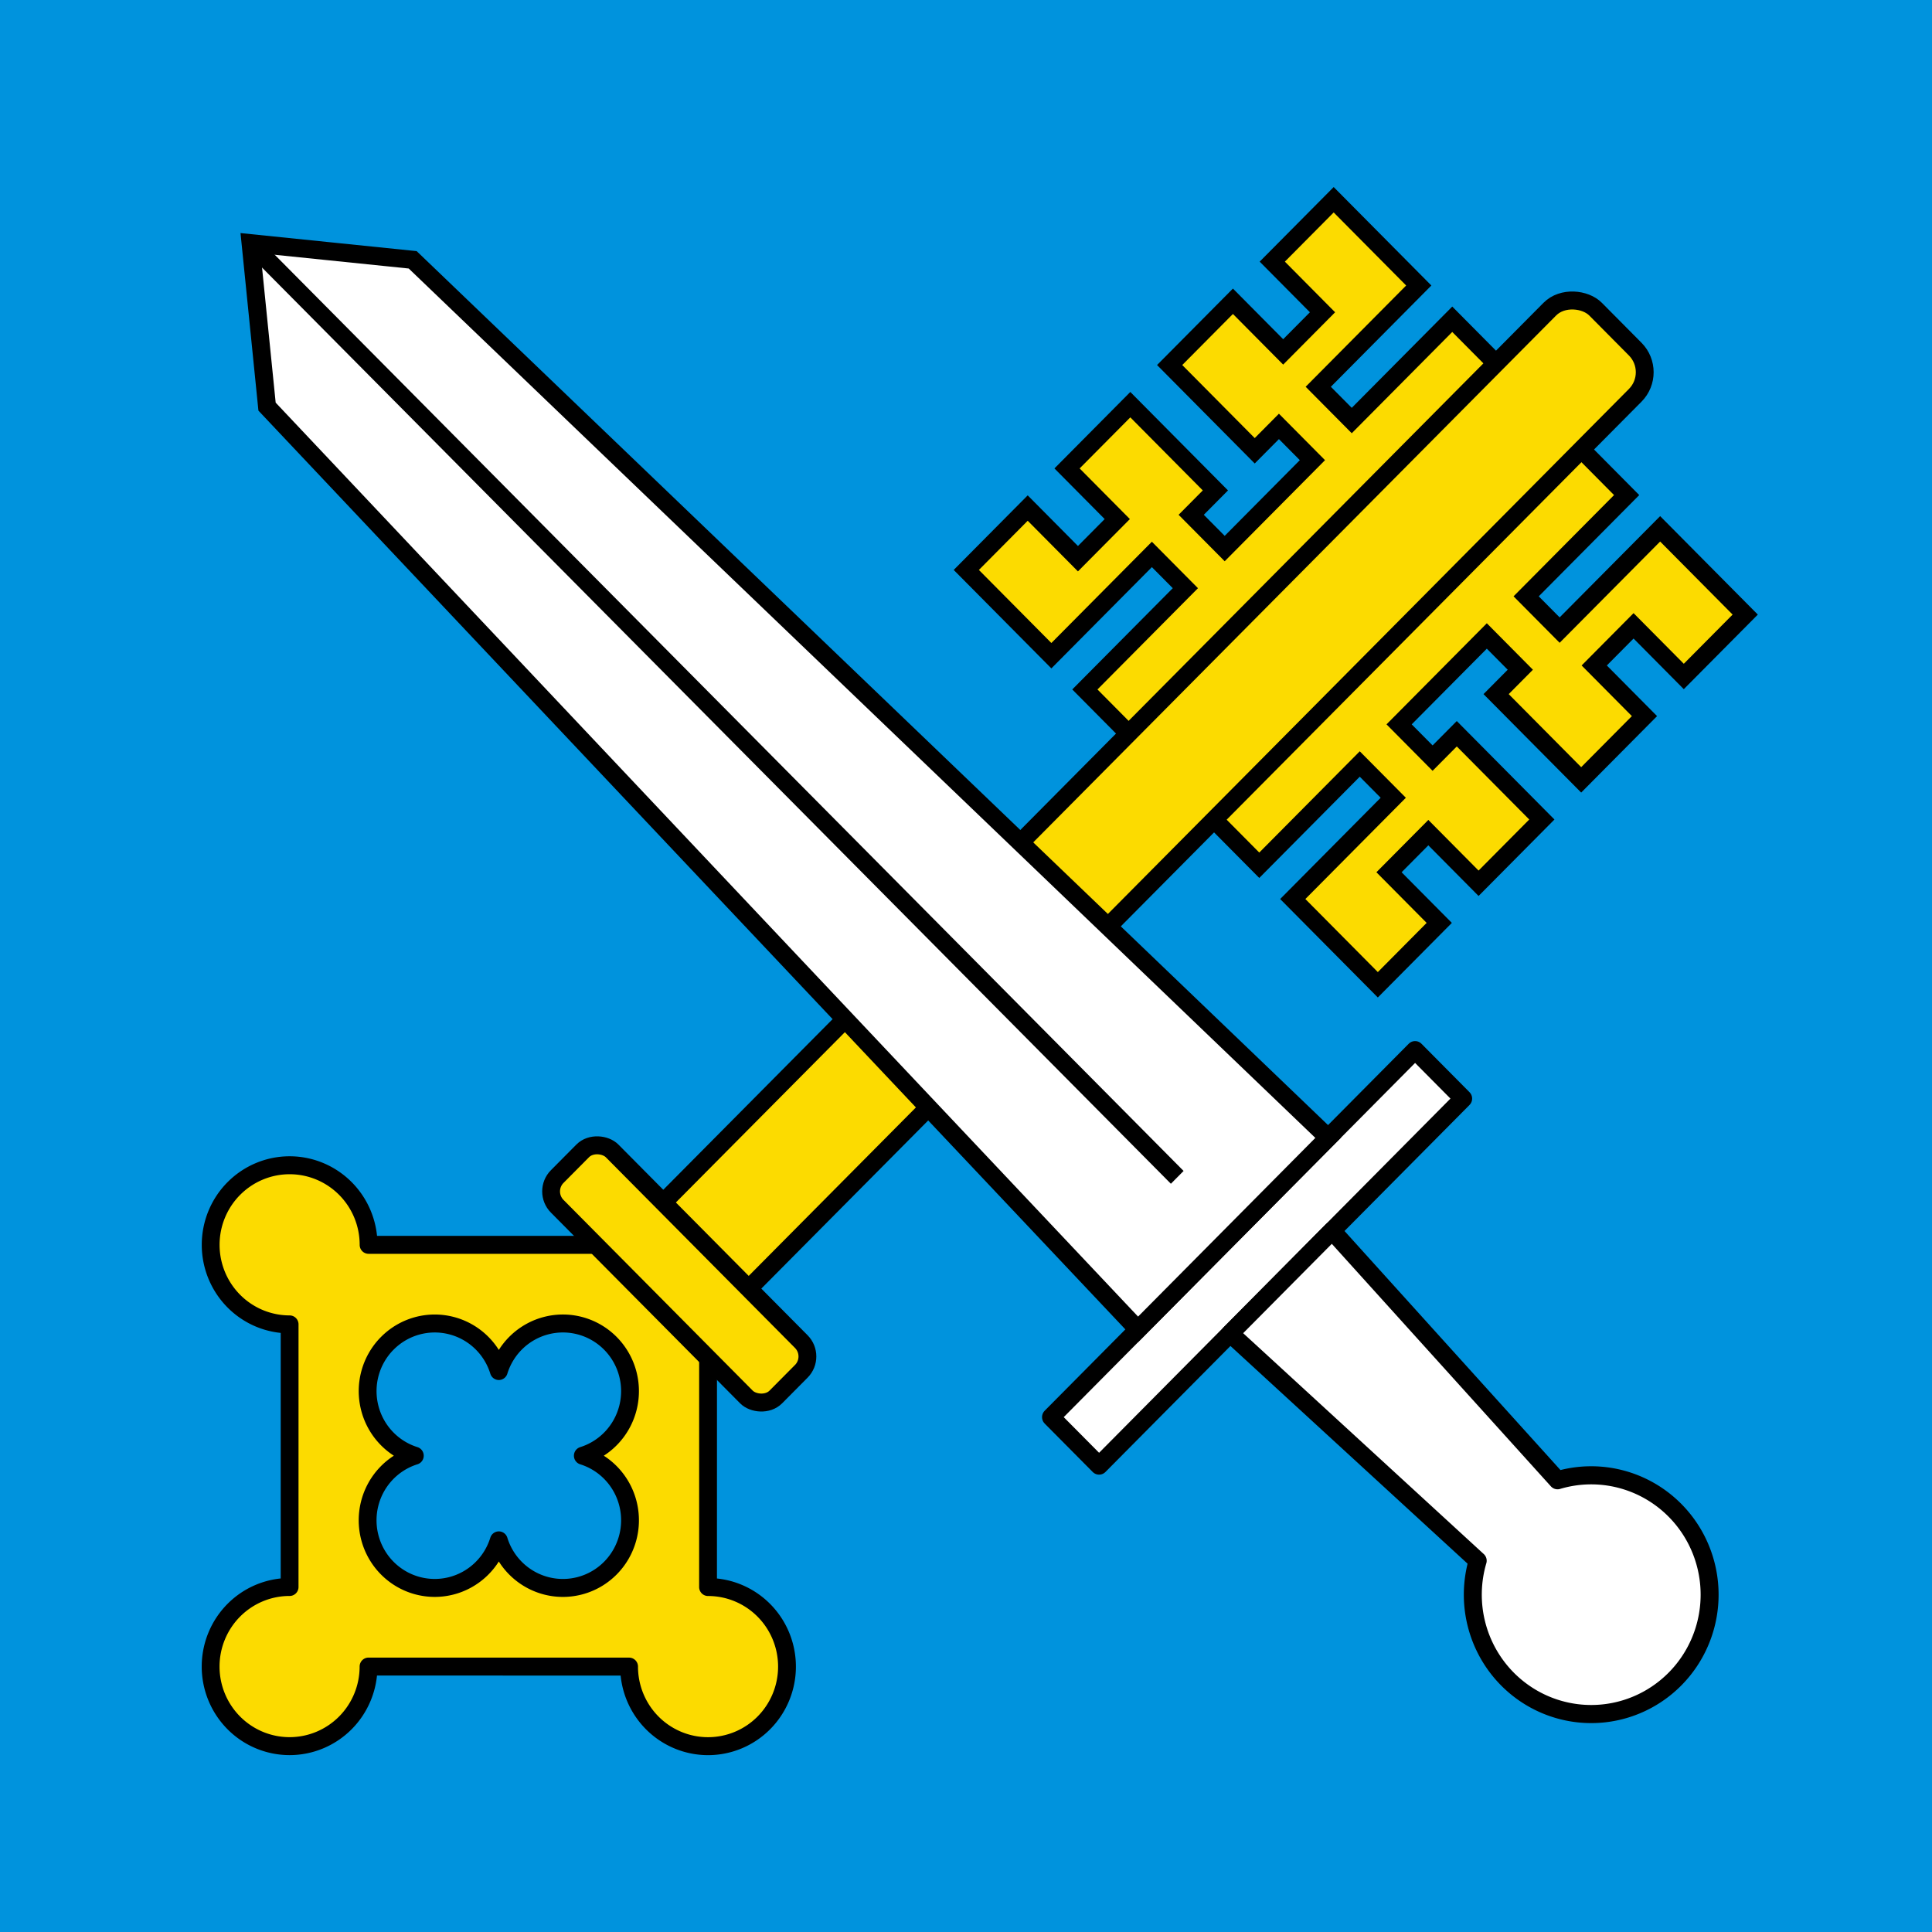
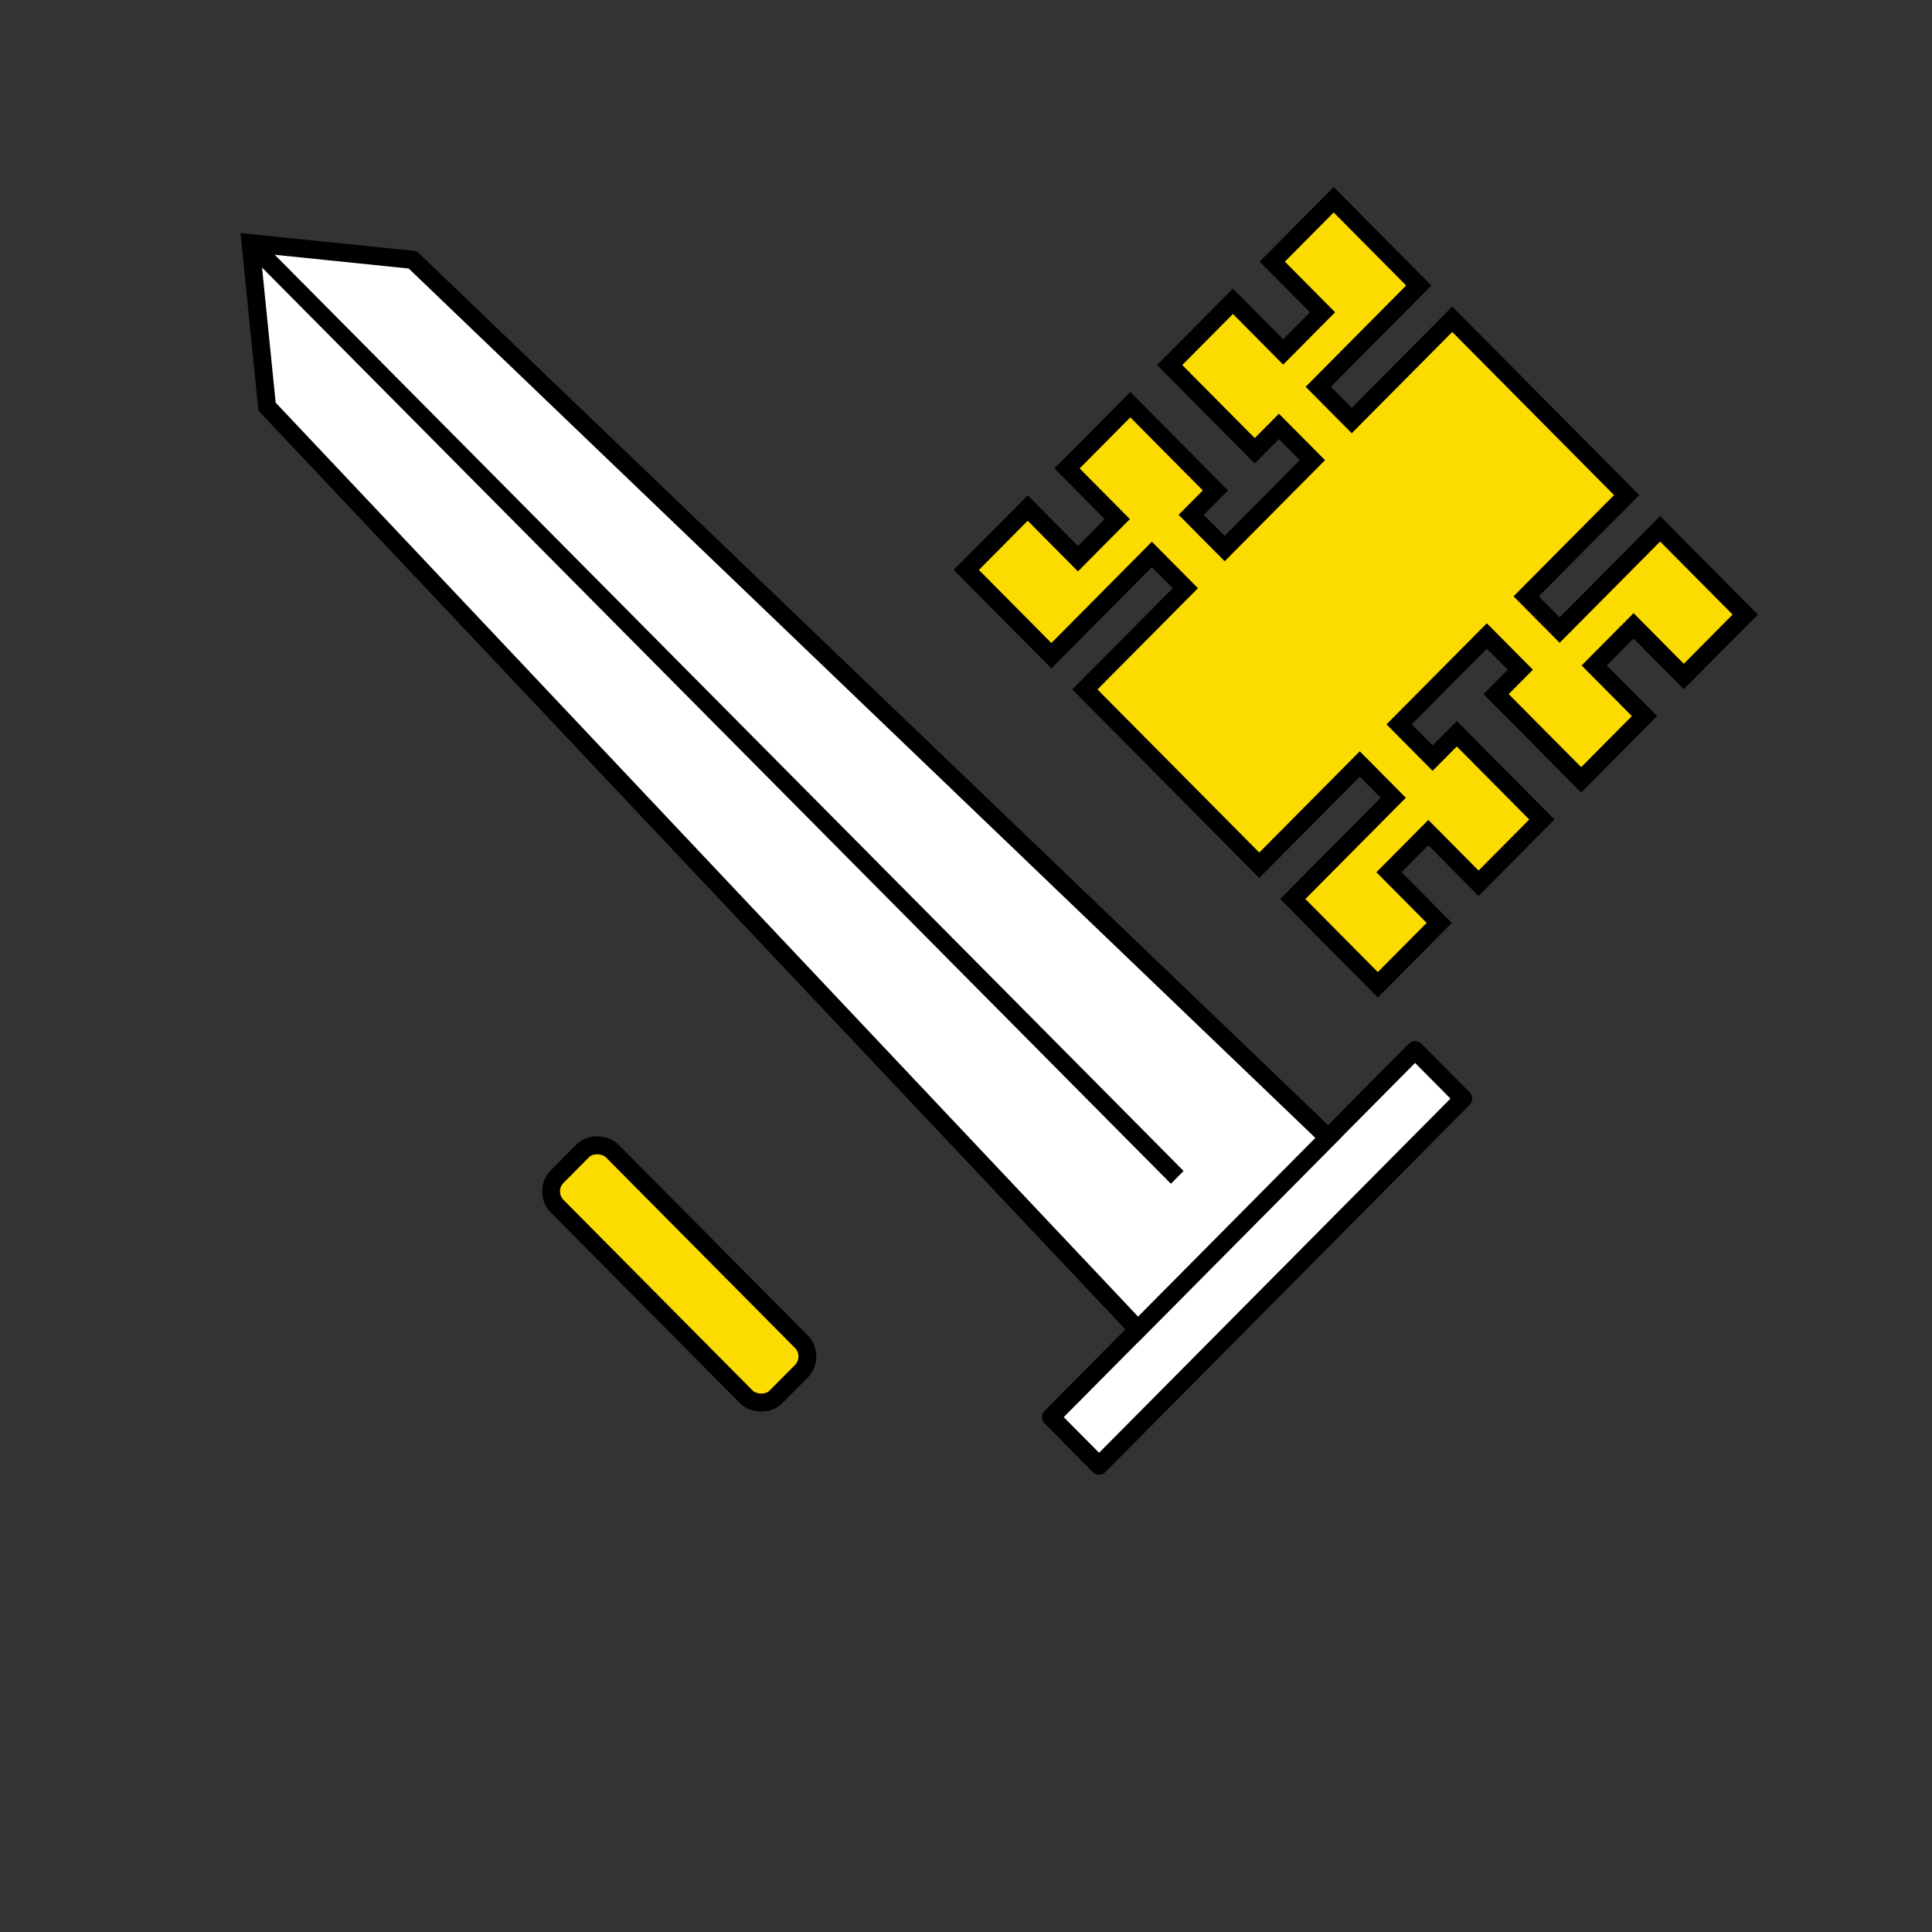
<svg xmlns="http://www.w3.org/2000/svg" xmlns:ns1="http://sodipodi.sourceforge.net/DTD/sodipodi-0.dtd" xmlns:ns2="http://www.inkscape.org/namespaces/inkscape" version="1.0" width="750" height="750.001" id="svg7180" ns1:docname="CHE Allschwil Flag.svg" ns2:version="0.92.3 (2405546, 2018-03-11)">
  <rect width="100%" height="100%" fill="#333333" stroke="none" />
  <ns1:namedview pagecolor="#ffffff" bordercolor="#666666" borderopacity="1" objecttolerance="10" gridtolerance="10" guidetolerance="10" ns2:pageopacity="0" ns2:pageshadow="2" ns2:window-width="1920" ns2:window-height="1017" id="namedview7" showgrid="false" ns2:zoom="0.90437792" ns2:cx="75.575006" ns2:cy="325.40506" ns2:window-x="-8" ns2:window-y="-8" ns2:window-maximized="1" ns2:current-layer="g848" />
  <defs id="defs7183" />
  <g id="g848" style="stroke:#000000" transform="translate(-304.771,298.448)">
-     <path id="path826" d="m 1054.766,-298.443 v 749.995 H 304.771 v -749.995 z" ns2:connector-curvature="0" style="fill:#0093dd;stroke:none;stroke-width:5" ns1:nodetypes="ccccc" />
    <g id="g836" transform="matrix(3.062,0.135,-0.134,3.086,281.338,-329.327)" style="fill:#fcdb00;fill-rule:evenodd;stroke-width:1.607">
-       <path id="path828" style="stroke-width:2.257;stroke-linejoin:round;stroke-miterlimit:4;stroke-dasharray:none;paint-order:markers fill stroke" d="m 44.177,157.6 a 10,10 0 0 0 0.63,14.114 10,10 0 0 0 7.193,2.617 l 1.44,32.97 a 10,10 0 0 0 -6.937,3.234 10,10 0 0 0 0.617,14.13 10,10 0 0 0 14.129,-0.618 10,10 0 0 0 2.616,-7.192 l 32.97,-1.438 a 10,10 0 0 0 3.234,6.935 10,10 0 0 0 14.13,-0.617 10,10 0 0 0 -0.618,-14.129 10,10 0 0 0 -7.192,-2.616 l -1.875,-42.96 -42.96,1.876 a 10,10 0 0 0 -3.234,-6.937 10,10 0 0 0 -14.129,0.617 10,10 0 0 0 -0.013,0.014 z m 20.212,18.648 0.077,-0.084 a 8.5,8.5 0 0 1 14.263,2.864 8.5,8.5 0 1 1 11.094,10.168 8.5,8.5 0 1 1 -10.165,11.093 8.5,8.5 0 1 1 -11.095,-10.164 8.5,8.5 0 0 1 -4.174,-13.878 z" ns2:connector-curvature="0" />
      <path id="path830" style="stroke-width:2.257;stroke-miterlimit:4;stroke-dasharray:none;paint-order:markers fill stroke" d="m 133.48,75.862 11.236,10.296 12.161,-13.271 4.424,4.053 -12.161,13.271 23.034,21.107 12.16,-13.27 4.424,4.053 -12.16,13.271 11.235,10.296 7.432,-8.11 -6.636,-6.08 4.759,-5.193 6.635,6.08 7.657,-8.356 -11.236,-10.296 -2.927,3.194 -4.423,-4.054 10.614,-11.583 4.423,4.054 -2.928,3.195 11.236,10.296 7.658,-8.356 -6.636,-6.08 4.76,-5.194 6.635,6.08 7.432,-8.11 -11.236,-10.296 -12.161,13.27 -4.424,-4.053 12.16,-13.27 -23.033,-21.108 -12.161,13.271 -4.424,-4.053 12.161,-13.271 -11.236,-10.296 -7.431,8.11 6.635,6.08 -4.76,5.194 -6.635,-6.08 -7.657,8.356 11.236,10.296 2.928,-3.195 4.424,4.053 -10.614,11.583 -4.424,-4.053 2.927,-3.194 -11.236,-10.296 -7.657,8.356 6.635,6.08 -4.758,5.193 -6.636,-6.08 z" ns2:connector-curvature="0" />
-       <rect id="rect832" style="stroke-width:2.257;stroke-linejoin:round;stroke-miterlimit:4;stroke-dasharray:none;paint-order:markers fill stroke" ry="4.101" height="15.307" width="168.55" y="178.74" x="-54.769" transform="rotate(-47.5)" rx="4.099" />
      <rect id="rect834" style="stroke-width:2.257;stroke-linejoin:round;stroke-miterlimit:4;stroke-dasharray:none;paint-order:markers fill stroke" ry="2.636" height="39.166" width="9.836" y="166.94" x="-58.935" transform="rotate(-47.5)" rx="2.634" />
    </g>
    <g id="g846" style="fill:#ffffff;stroke-width:2.679" transform="matrix(1.859,0,0,1.874,312.459,-295.41)">
      <path id="path838" style="fill-rule:evenodd;stroke-width:3.751;stroke-linejoin:round;stroke-miterlimit:4;stroke-dasharray:none;paint-order:markers fill stroke" d="m 215.34,291.94 76.026,-76.026 10.036,10.036 -76.026,76.026 z" ns2:connector-curvature="0" />
      <path id="path840" style="fill-rule:evenodd;stroke-width:3.751;stroke-miterlimit:4;stroke-dasharray:none;paint-order:markers fill stroke" d="m 51.63,82.613 -3.443,-33.855 33.855,3.443 191.18,181.86 -39.737,39.736 z" ns2:connector-curvature="0" />
      <path id="path842" d="m 48.187,48.757 193.51,193.51" ns2:connector-curvature="0" style="stroke-width:3.751;stroke-miterlimit:4;stroke-dasharray:none" />
-       <path id="path844" style="fill-rule:evenodd;stroke-width:3.751;stroke-linejoin:round;stroke-miterlimit:4;stroke-dasharray:none;paint-order:markers fill stroke" d="m 252.75,274.61 51.69,47.073 a 24.725,24.725 0 0 0 6.22,24.518 24.725,24.725 0 0 0 34.966,0 24.725,24.725 0 0 0 0,-34.967 24.725,24.725 0 0 0 -24.516,-6.222 l -47.073,-51.69 z" ns2:connector-curvature="0" />
    </g>
  </g>
</svg>